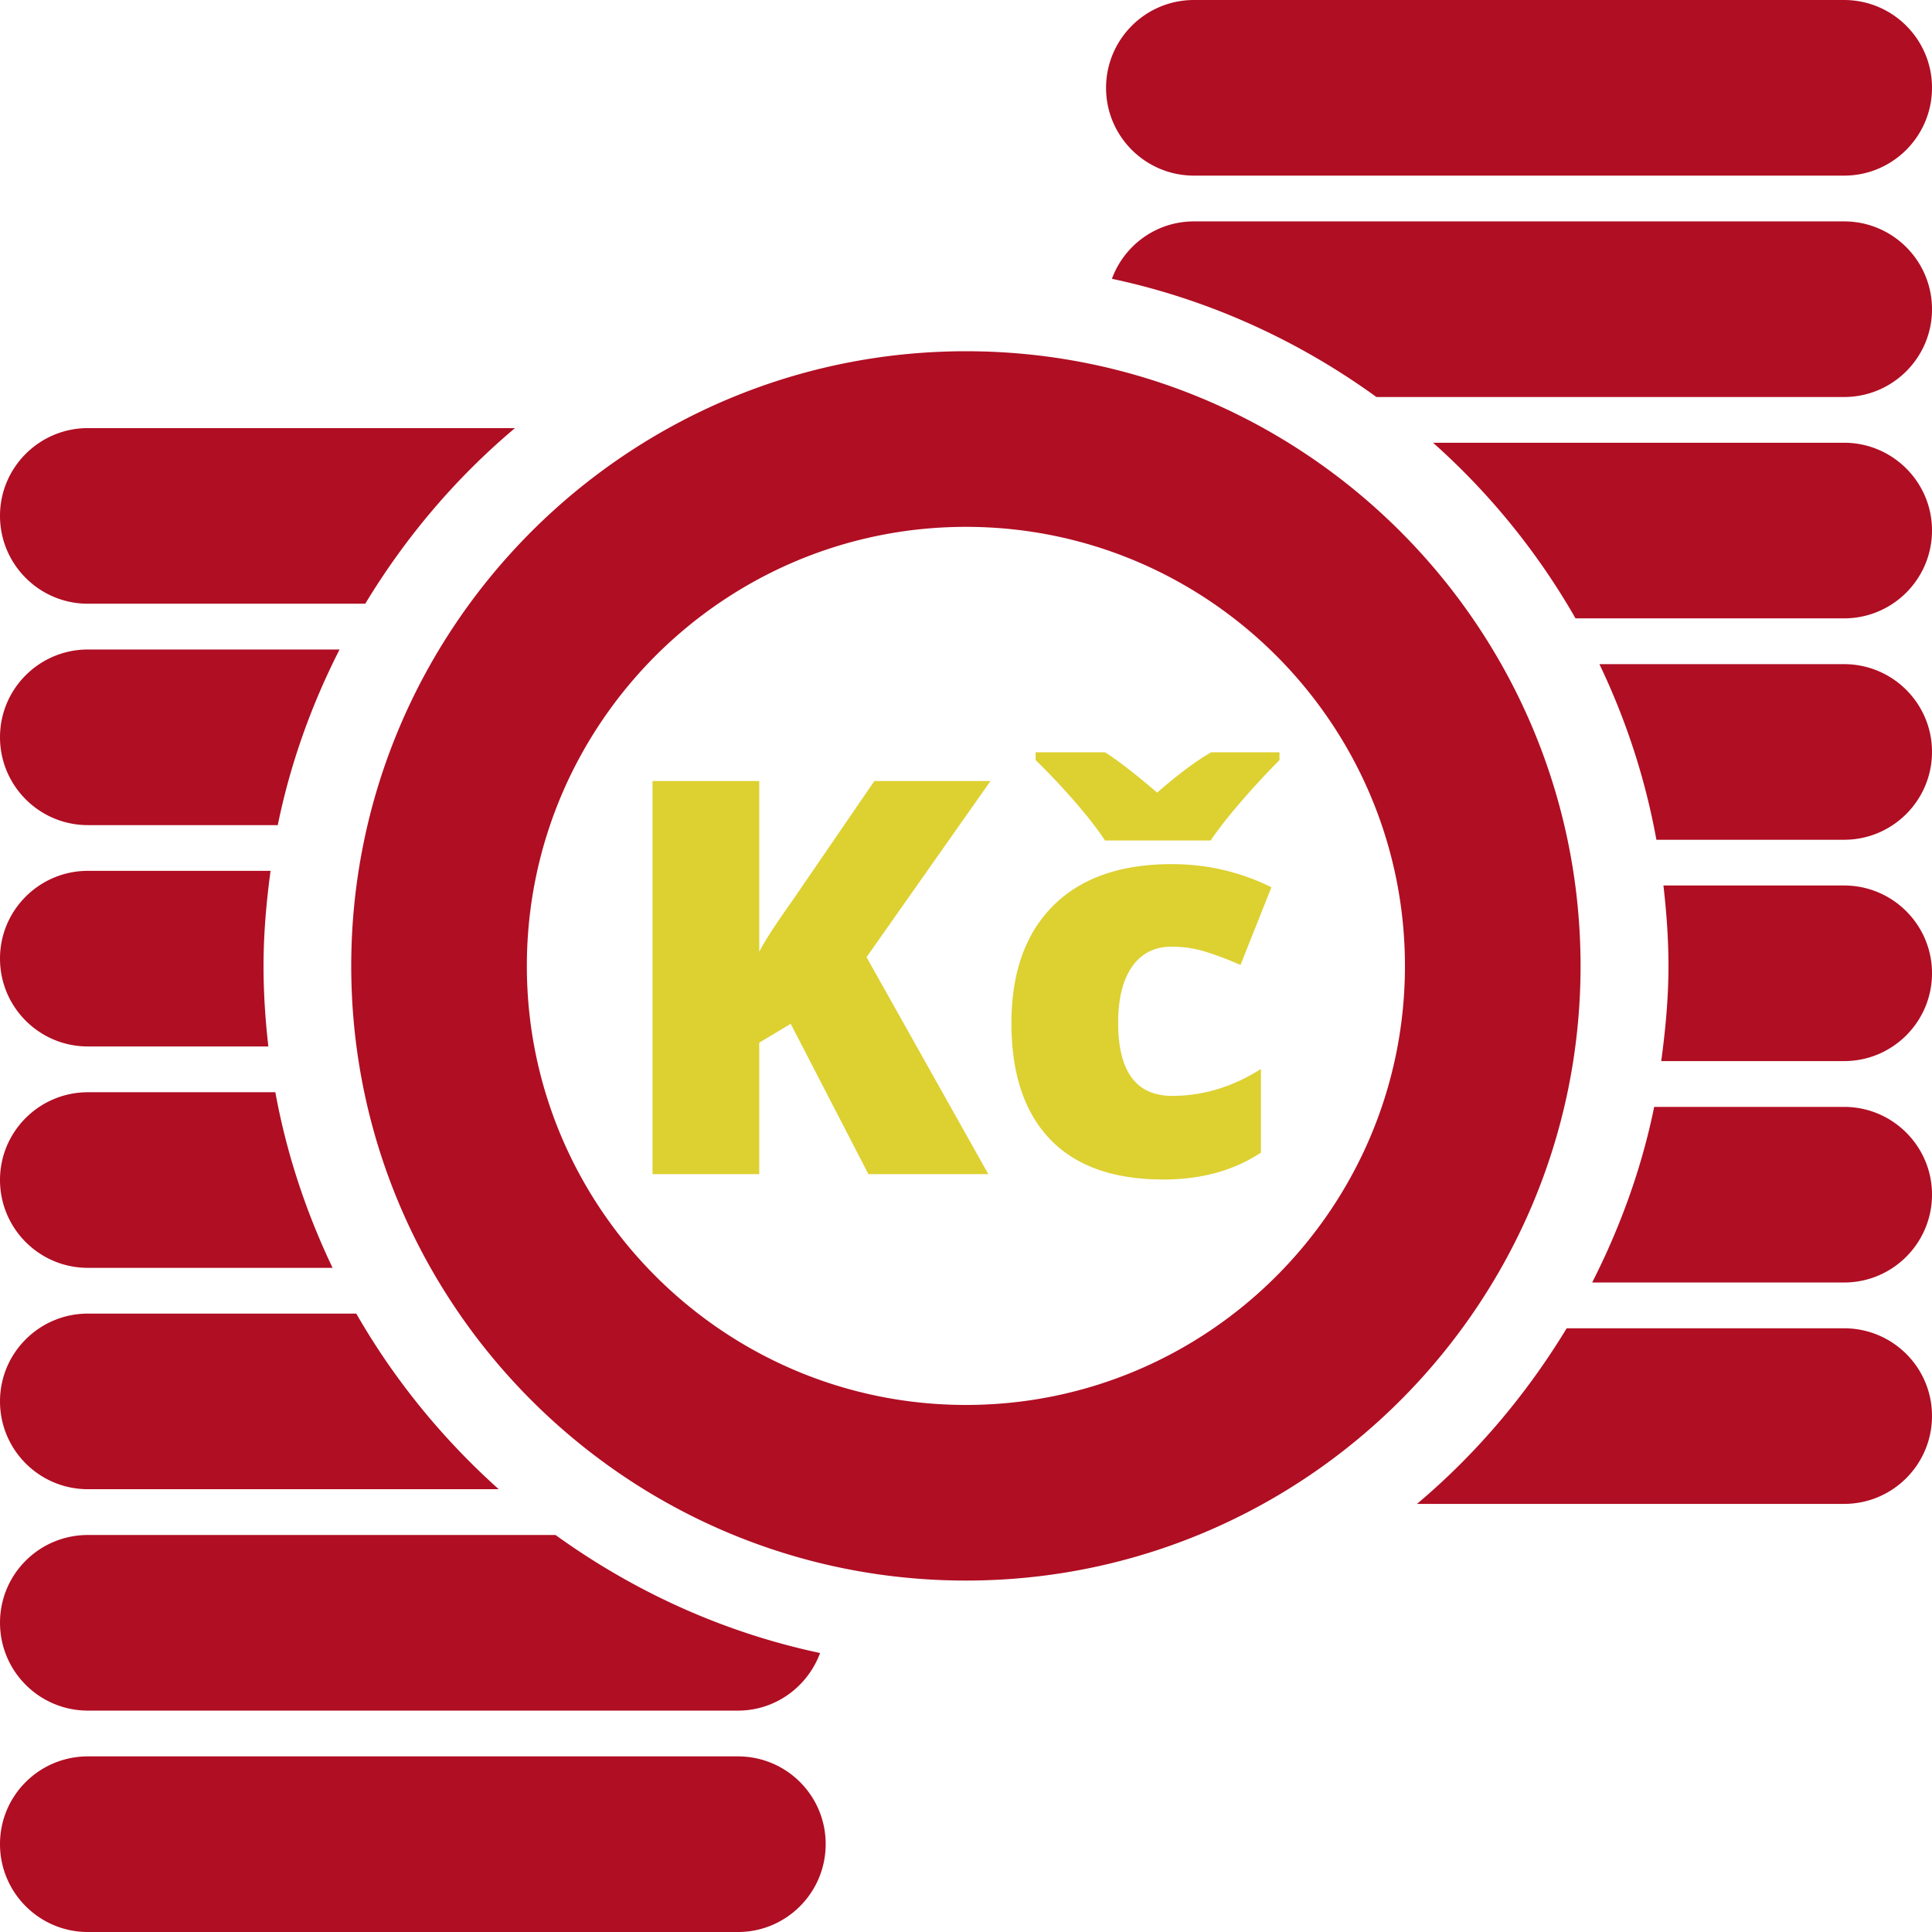
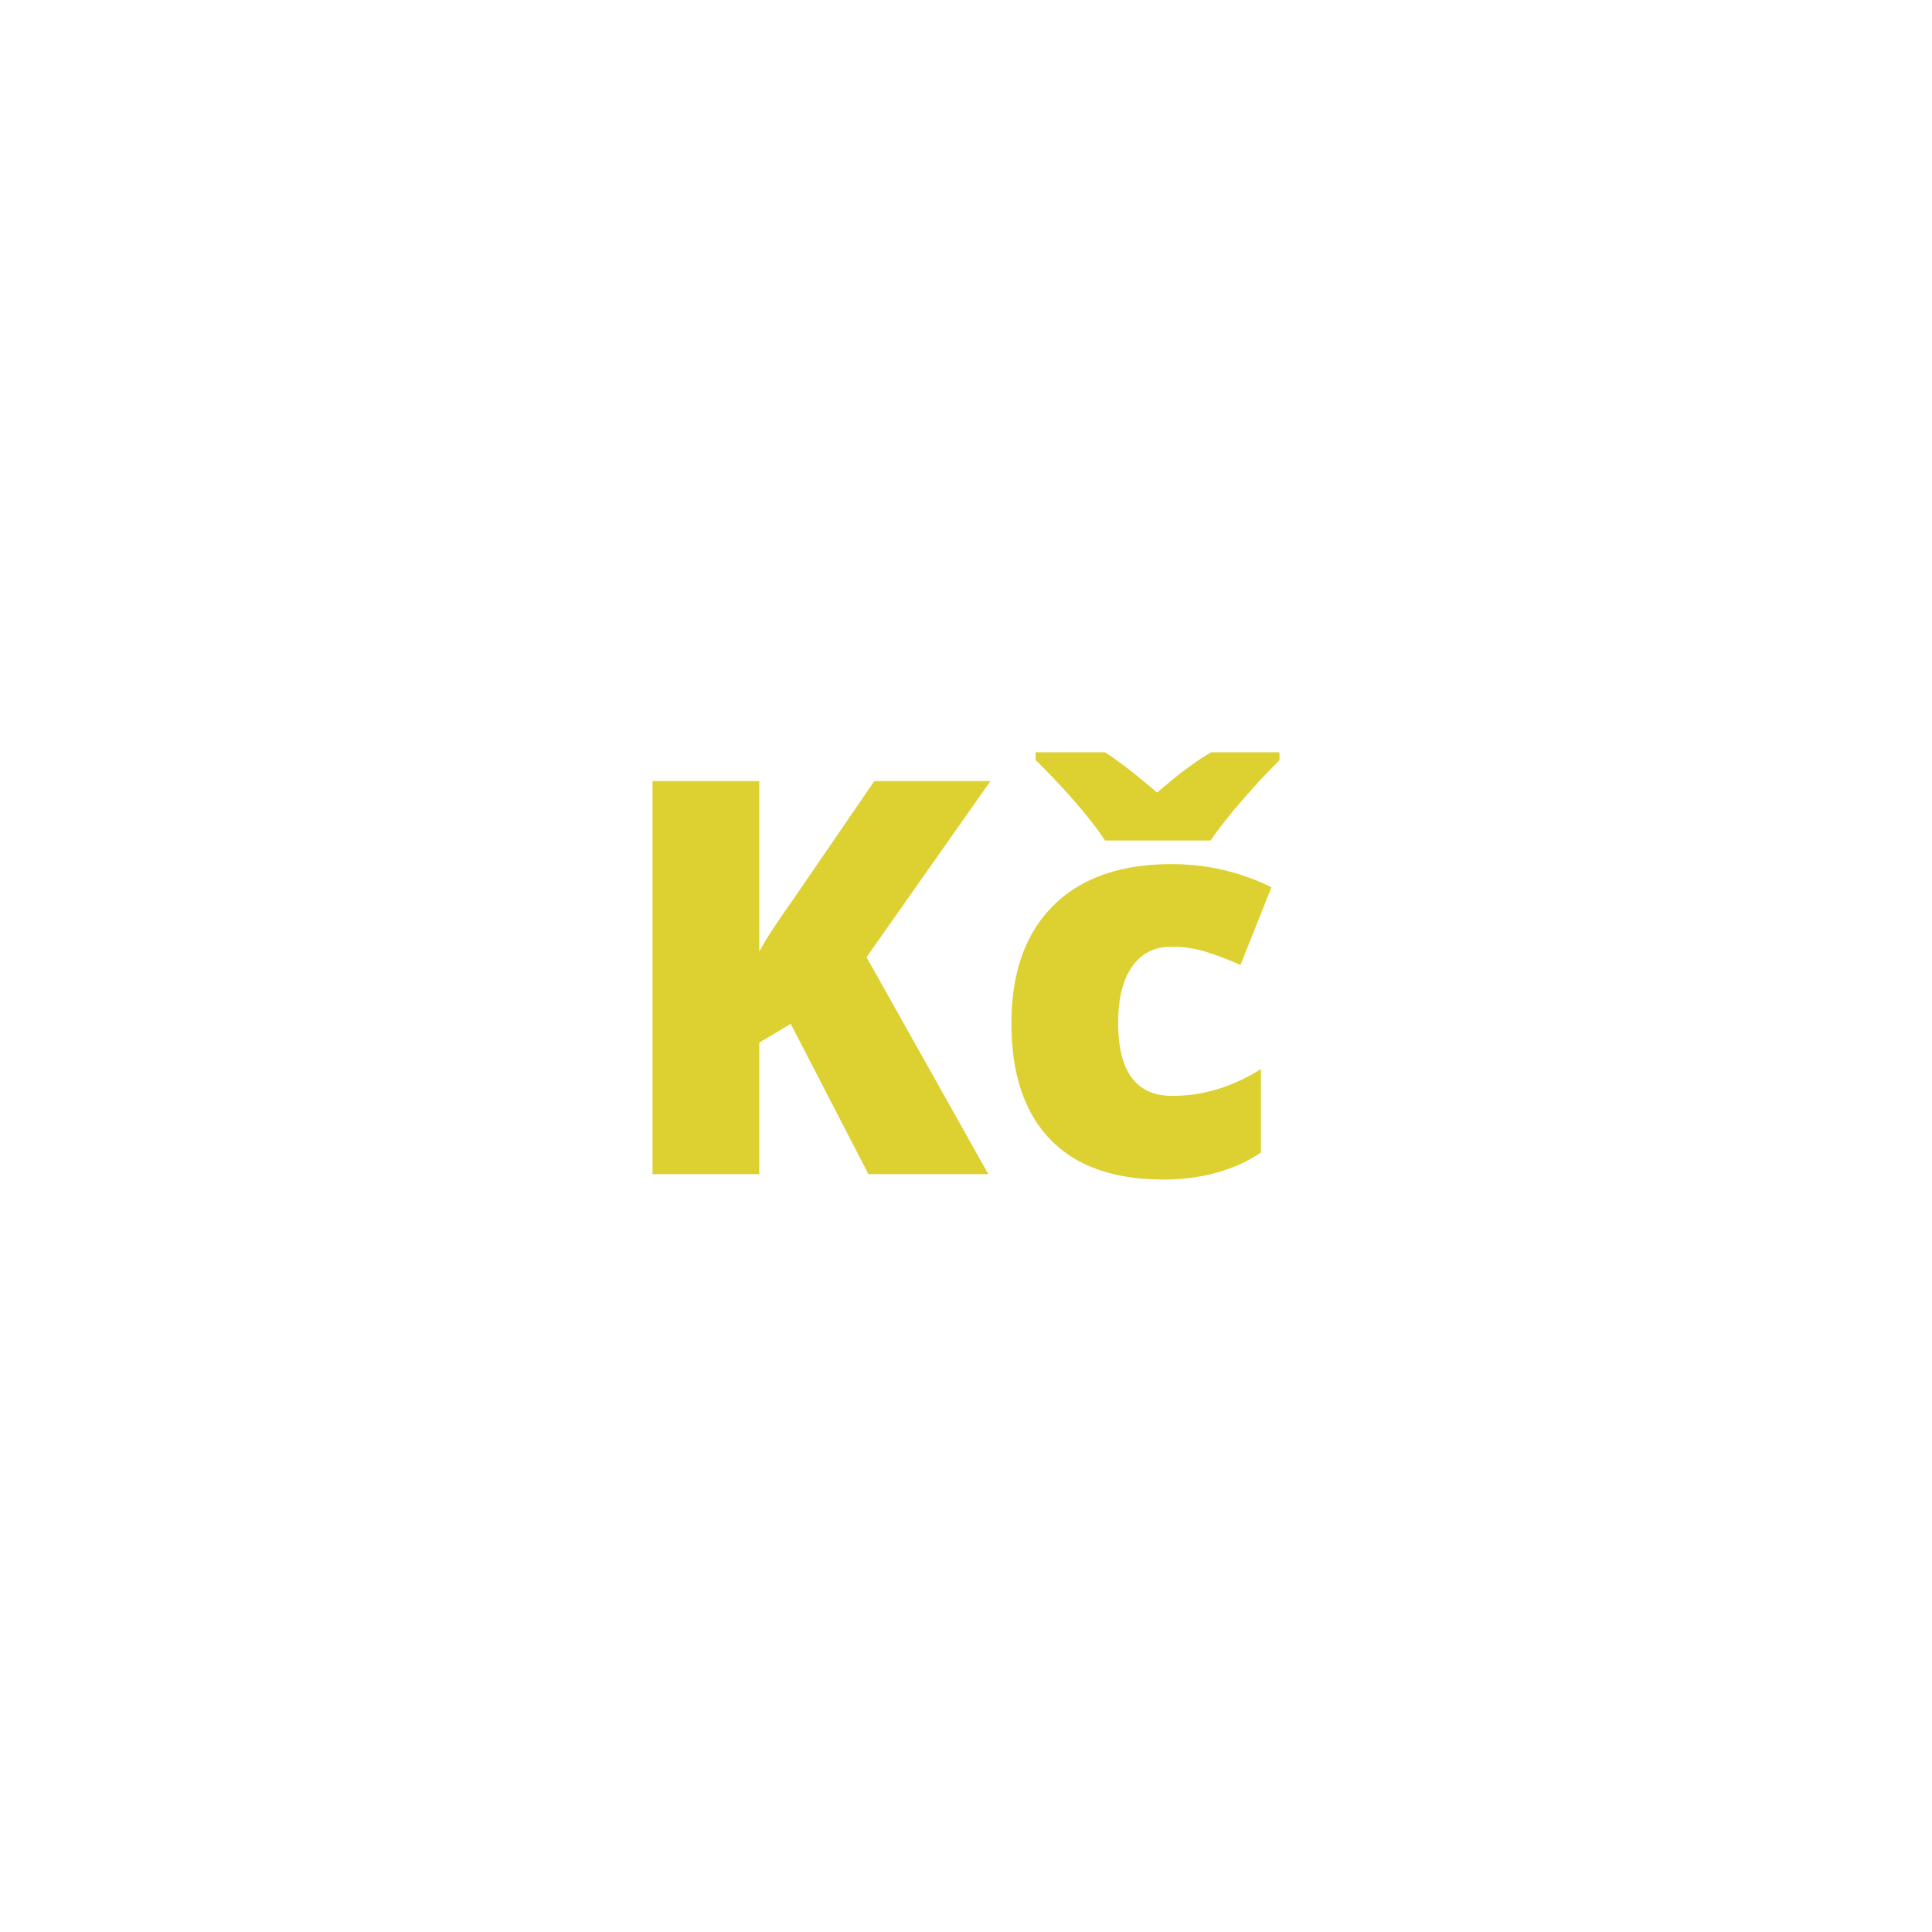
<svg xmlns="http://www.w3.org/2000/svg" viewBox="88.98 251.199 291.602 291.602">
-   <path d="M367.313 318.024h-62.039a105.786 105.786 0 0121.504 26.506h40.535c7.328 0 13.269-5.932 13.269-13.269 0-7.297-5.941-13.237-13.269-13.237zm0 33.416h-36.929c3.971 8.298 6.91 17.177 8.6 26.506h28.329c7.328 0 13.269-5.94 13.269-13.269 0-7.305-5.941-13.237-13.269-13.237zm0-66.825H269.19c-5.723 0-10.539 3.629-12.385 8.662 14.657 3.118 28.166 9.329 39.923 17.844h70.585c7.328 0 13.269-5.94 13.269-13.238 0-7.336-5.941-13.268-13.269-13.268zm-98.123-6.91h98.123c7.328 0 13.269-5.94 13.269-13.269 0-7.297-5.94-13.237-13.269-13.237H269.19c-7.328 0-13.269 5.94-13.269 13.269 0 7.297 5.94 13.237 13.269 13.237zm98.123 107.143h-27.266c.457 4.001.76 8.034.76 12.152 0 4.878-.457 9.632-1.093 14.354h27.6c7.328 0 13.269-5.932 13.269-13.269-.001-7.297-5.942-13.237-13.27-13.237zm0 33.416h-28.662c-1.908 9.36-5.15 18.209-9.36 26.506h38.022c7.328 0 13.269-5.94 13.269-13.269 0-7.297-5.941-13.237-13.269-13.237zm0 33.416h-41.869c-6.088 10.027-13.664 18.992-22.598 26.506h64.467c7.328 0 13.269-5.94 13.269-13.269 0-7.335-5.941-13.237-13.269-13.237zm-265.064-42.536h27.235c-.457-3.994-.729-8.026-.729-12.144 0-4.878.426-9.663 1.062-14.362h-27.569c-7.328 0-13.269 5.94-13.269 13.237.001 7.337 5.941 13.269 13.27 13.269zm0 33.416h36.929c-3.97-8.329-6.941-17.177-8.639-26.506h-28.29c-7.328 0-13.269 5.932-13.269 13.238 0 7.328 5.94 13.268 13.269 13.268zm0-66.824h28.655c1.908-9.36 5.118-18.24 9.329-26.506h-37.984c-7.328 0-13.269 5.932-13.269 13.238 0 7.328 5.94 13.268 13.269 13.268zm0-33.416h41.861c6.064-10.027 13.664-18.992 22.598-26.506h-64.459c-7.328 0-13.269 5.94-13.269 13.237 0 7.328 5.94 13.269 13.269 13.269zm0 133.649h62.008c-8.515-7.631-15.781-16.534-21.504-26.506h-40.504c-7.328 0-13.269 5.94-13.269 13.238 0 7.335 5.94 13.268 13.269 13.268zm0 33.416h98.116c5.7 0 10.516-3.637 12.393-8.693-14.696-3.118-28.174-9.329-39.93-17.813H102.25c-7.328 0-13.269 5.909-13.269 13.238s5.939 13.268 13.268 13.268zm98.115 6.91h-98.116c-7.328 0-13.269 5.901-13.269 13.238 0 7.328 5.94 13.269 13.269 13.269h98.116c7.305 0 13.238-5.94 13.238-13.269 0-7.337-5.932-13.238-13.238-13.238zm34.417-212.083c-51.167 0-92.788 41.621-92.788 92.788 0 51.159 41.621 92.757 92.788 92.757 51.159 0 92.757-41.598 92.757-92.757 0-51.167-41.598-92.788-92.757-92.788zm0 159.039c-36.534 0-66.282-29.717-66.282-66.251 0-36.534 29.748-66.282 66.282-66.282s66.251 29.748 66.251 66.282c0 36.534-29.717 66.251-66.251 66.251zm0 0" fill="#b00e23" />
  <path d="M238.149 428.412h-18.098l-11.727-22.683-4.748 2.84v19.843h-16.11v-59.325h16.11v25.768c.811-1.596 2.448-4.125 4.91-7.588l12.458-18.179h17.53l-18.706 26.579 18.381 32.745zm26.416.812c-7.521 0-13.222-2.029-17.103-6.087-3.882-4.058-5.823-9.887-5.823-17.489 0-7.629 2.096-13.54 6.29-17.733 4.193-4.193 10.158-6.29 17.895-6.29 5.329 0 10.348 1.164 15.055 3.49l-4.667 11.727c-1.921-.838-3.693-1.508-5.316-2.009s-3.314-.751-5.072-.751c-2.57 0-4.559 1.001-5.965 3.003-1.407 2.002-2.11 4.829-2.11 8.481 0 7.359 2.719 11.037 8.156 11.037 4.653 0 9.116-1.353 13.391-4.058v12.62c-4.086 2.707-8.996 4.059-14.731 4.059zm17.53-64.479v1.177a119.16 119.16 0 00-5.641 6.087c-1.975 2.273-3.557 4.288-4.748 6.046H255.76c-1.055-1.623-2.55-3.551-4.484-5.782a103.605 103.605 0 00-5.985-6.351v-1.177h10.469c1.867 1.164 4.49 3.192 7.872 6.087 3.165-2.759 5.884-4.788 8.157-6.087h10.306z" fill="#ddd031" />
</svg>